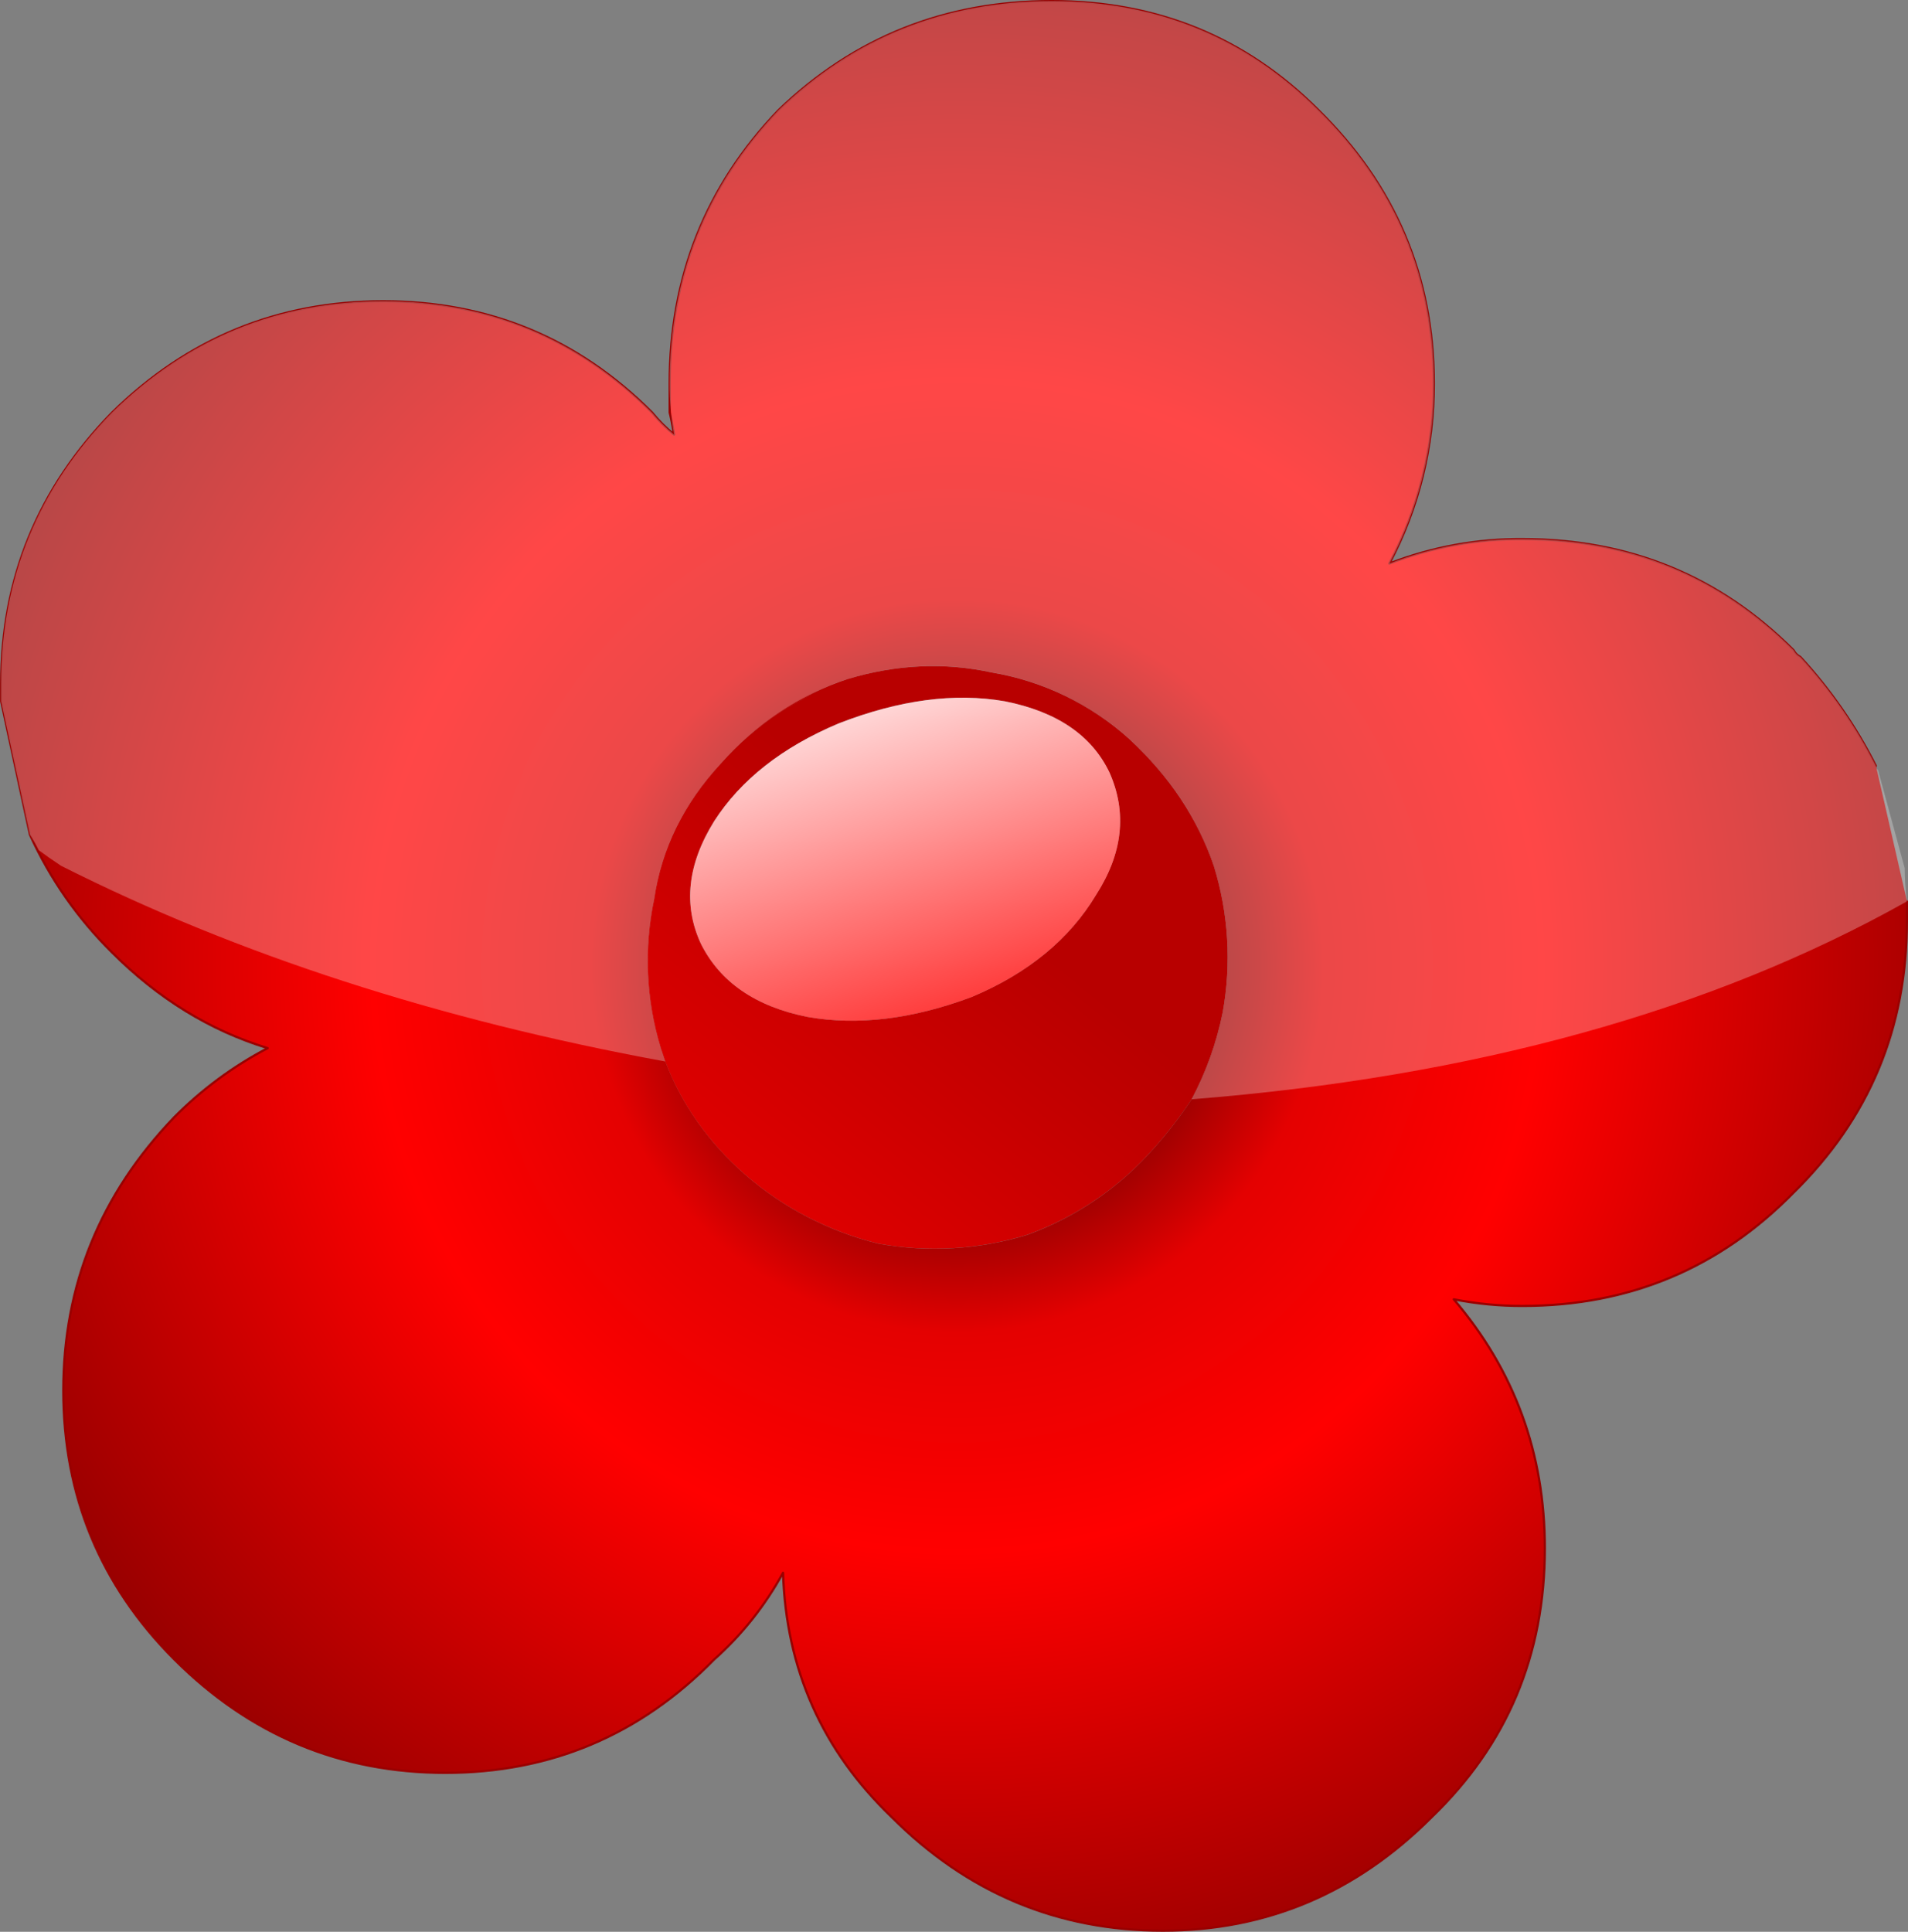
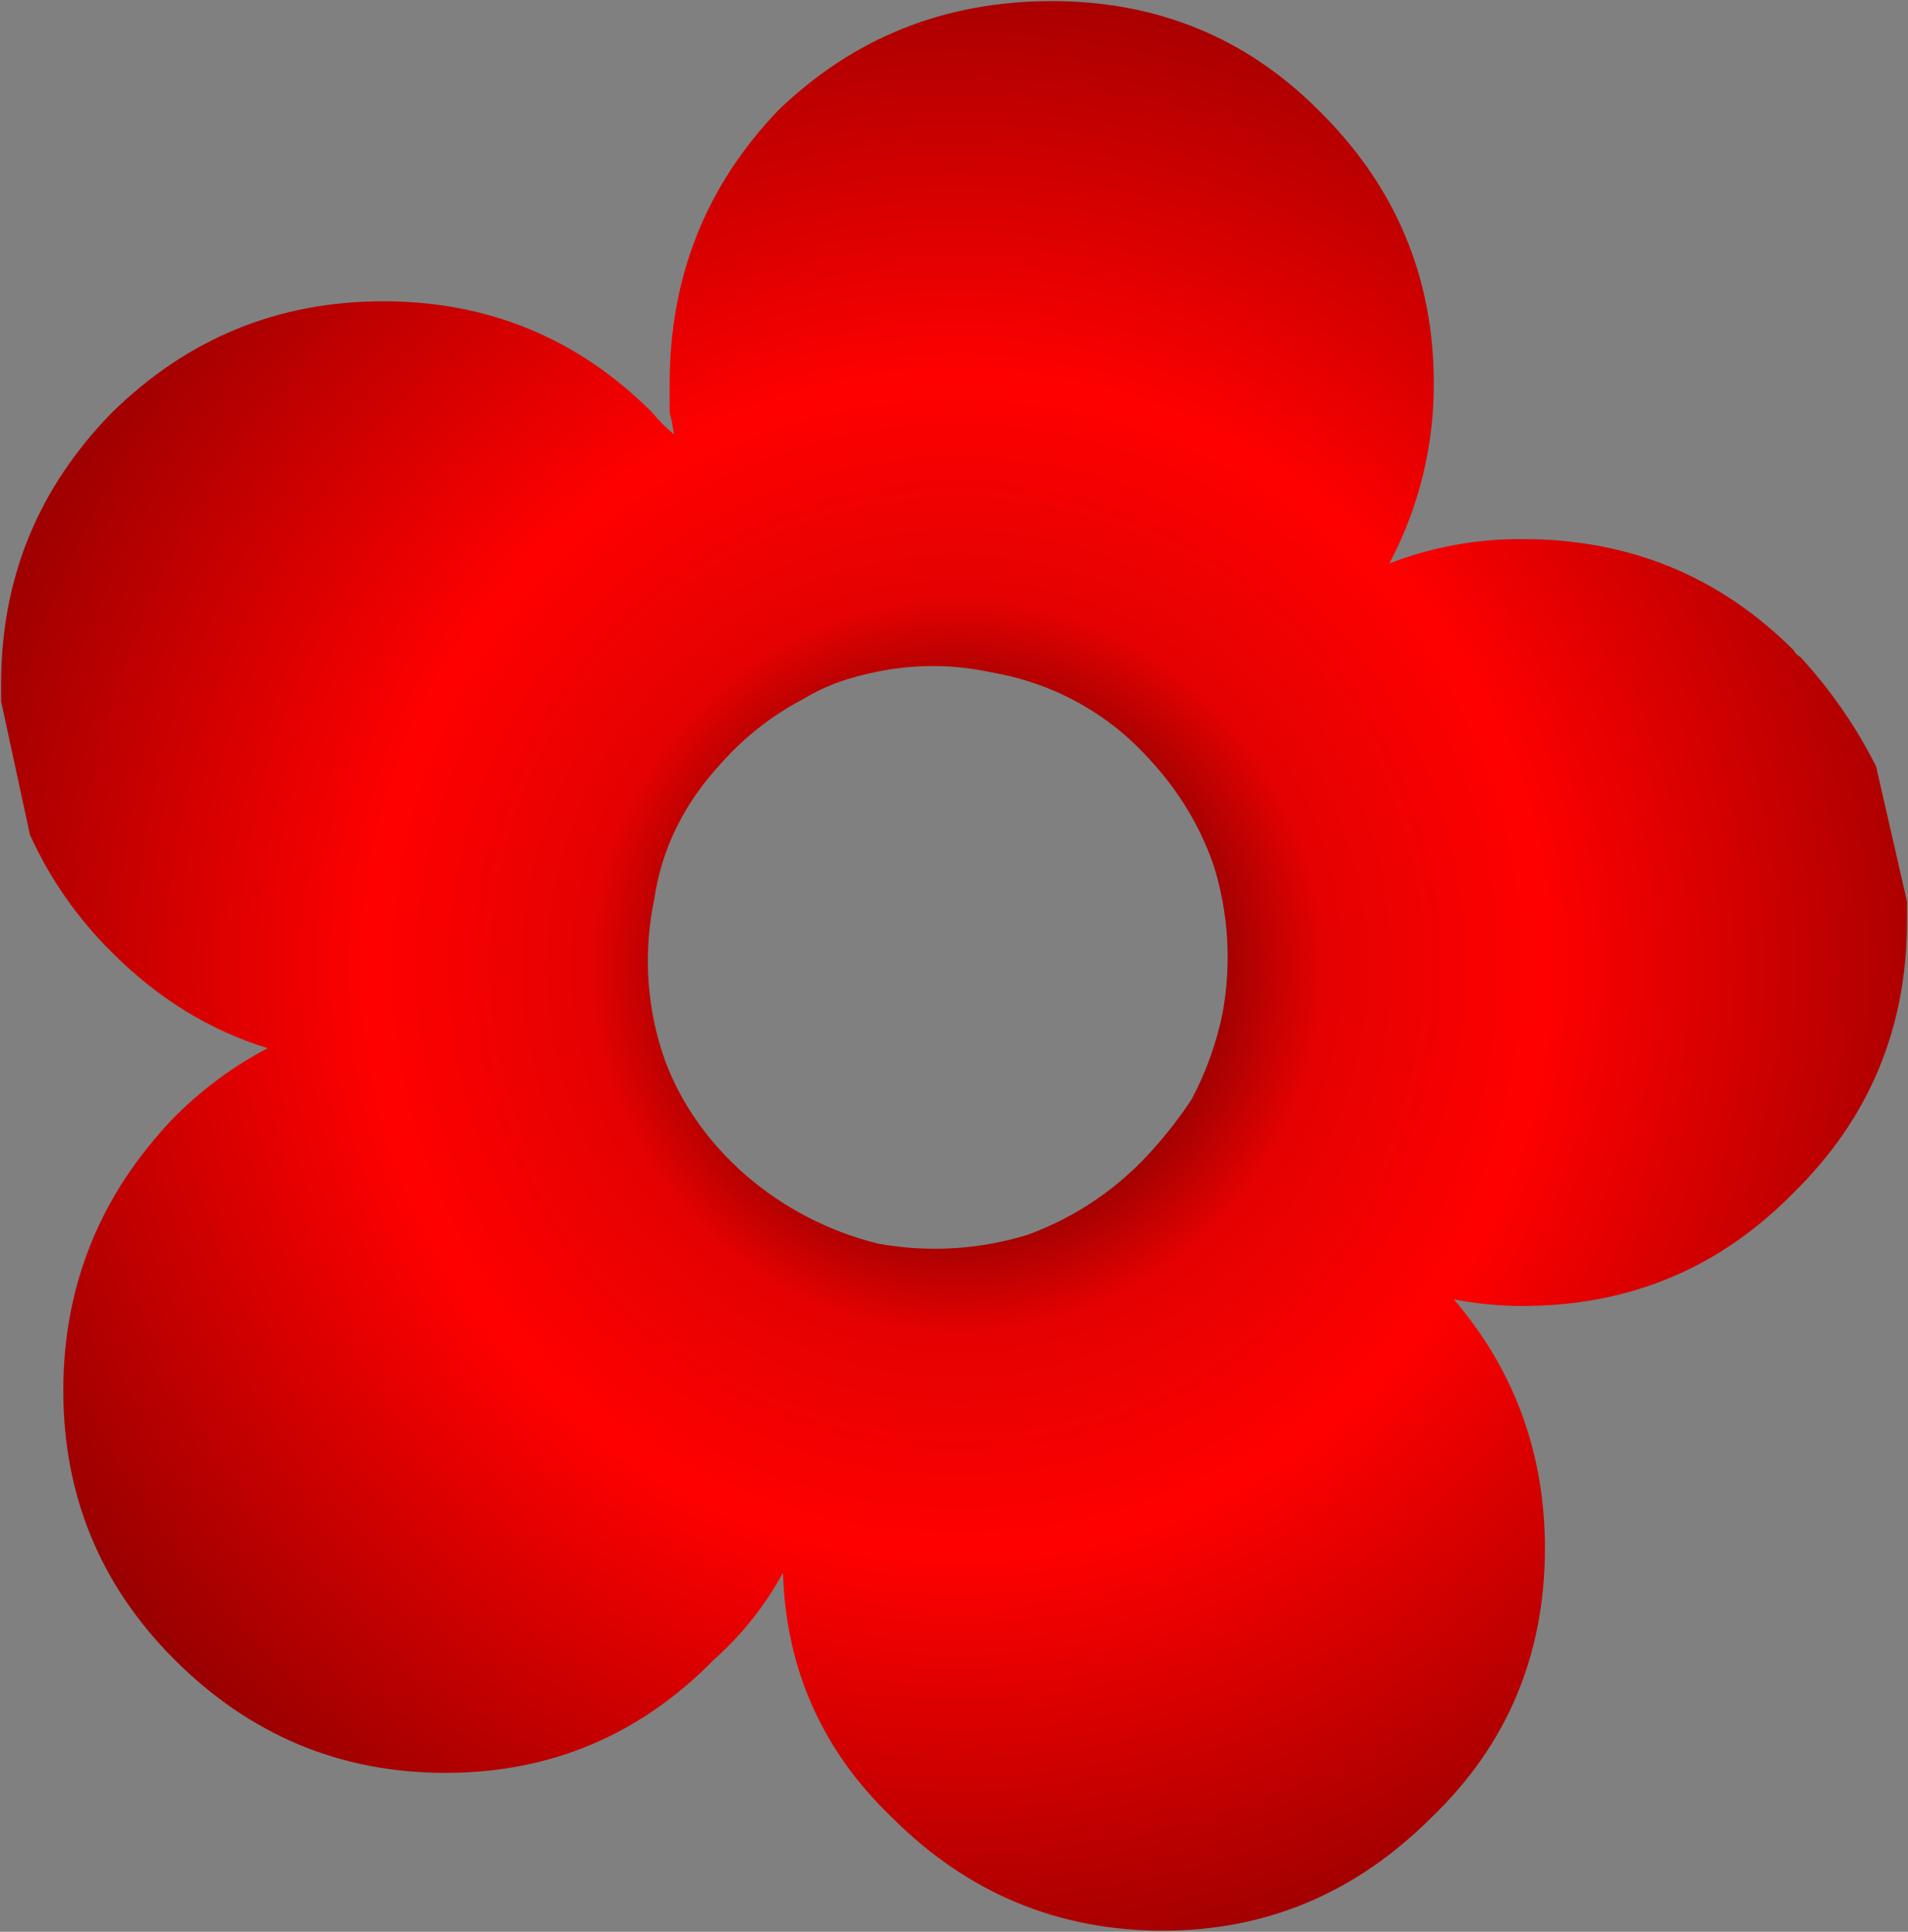
<svg xmlns="http://www.w3.org/2000/svg" version="1.0" id="Layer_1" x="0px" y="0px" viewBox="0 0 861.4 871.99" enable-background="new 0 0 861.4 871.99" xml:space="preserve">
  <rect x="0" y="0" width="861.4" height="871.99" fill="#808080" stroke="none" />
  <title>flowers1_0033</title>
  <radialGradient id="SVGID_1_" cx="481.289" cy="323.413" r="23.521" gradientTransform="matrix(20.06 0 0 20.11 -9222.479 -6067.83)" gradientUnits="userSpaceOnUse">
    <stop offset="0.18" style="stop-color:#6D0101" />
    <stop offset="0.35" style="stop-color:#E40101" />
    <stop offset="0.56" style="stop-color:#FF0000" />
    <stop offset="1" style="stop-color:#990000" />
  </radialGradient>
  <path fill="url(#SVGID_1_)" d="M846.86,345.68c-9.035-17.89-20.512-34.438-34.1-49.17c-1.305-0.64-2.36-1.695-3-3  c-33.427-33.447-74.207-50.17-122.34-50.17c-20.571-0.163-40.987,3.569-60.17,11c13.276-25.029,20.166-52.948,20.06-81.28  c0-48.167-17.383-89.307-52.15-123.42C562.387,16.88,522.273,0.5,474.82,0.5c-48.133,0-89.247,16.39-123.34,49.17  c-32.76,34.12-49.14,75.26-49.14,123.42v13c0.667,2.667,1.333,6,2,10c-3.658-2.992-7.008-6.342-10-10  C260.9,152.697,220.453,136,173,136s-88.24,16.713-122.36,50.14C17.213,220.253,0.5,261.06,0.5,308.56v8l13,60.21  c9.01,19.871,21.6,37.915,37.14,53.23c20.727,20.74,44.127,35.123,70.2,43.15c-15.549,8.155-29.754,18.647-42.12,31.11  c-33.427,34.767-50.14,75.897-50.14,123.39s16.713,87.967,50.14,121.42c34.093,34.12,74.873,51.18,122.34,51.18  s87.913-17.06,121.34-51.18c12.535-11.159,23.053-24.397,31.09-39.13c1.333,43.48,17.713,80.273,49.14,110.38  c34.087,34.113,74.877,51.17,122.37,51.17c46.8,0,87.247-17.06,121.34-51.18c34.093-32.78,51.14-73.253,51.14-121.42  c0-42.813-13.703-80.277-41.11-112.39c10.239,2.024,20.653,3.029,31.09,3c48.133,0,88.913-17.06,122.34-51.18  c34.093-33.447,51.14-74.253,51.14-122.42v-9l-14-61.21 M447.75,303.54c23.169,3.903,44.739,14.346,62.17,30.1  c18.053,16.727,30.747,35.793,38.08,57.2c6.643,21.433,8.015,44.153,4,66.23c-2.76,13.649-7.475,26.828-14,39.13  c-5.126,7.761-10.808,15.14-17,22.08c-15.45,17.653-35.113,31.114-57.16,39.13c-21.758,6.667-44.794,8.039-67.19,4  c-22.243-5.445-42.868-16.109-60.17-31.11c-16.713-14.72-28.747-31.78-36.1-51.18l-2-6c-6.67-21.796-7.702-44.927-3-67.23  c3.333-22.747,13.36-43.15,30.08-61.21c10.489-11.88,23.063-21.743,37.1-29.1c6.286-3.823,13.025-6.846,20.06-9  C404.647,299.867,426.357,298.853,447.75,303.54z" />
  <linearGradient id="SVGID_2_" gradientUnits="userSpaceOnUse" x1="471.399" y1="311.363" x2="442.349" y2="347.133" gradientTransform="matrix(20.06 0 0 20.07 -9012.899 -5842.499)">
    <stop offset="0" style="stop-color:#B80000" />
    <stop offset="0.33" style="stop-color:#FF0000" />
    <stop offset="1" style="stop-color:#FFFFFF" />
  </linearGradient>
-   <path fill="url(#SVGID_2_)" d="M509.92,333.64c-17.431-15.754-39.001-26.197-62.17-30.1c-21.393-4.667-43.12-3.667-65.18,3  c-7.035,2.154-13.774,5.177-20.06,9c-14.037,7.357-26.611,17.22-37.1,29.1c-16.713,18.06-26.74,38.463-30.08,61.21  c-4.702,22.303-3.67,45.434,3,67.23l2,6c7.333,19.4,19.367,36.46,36.1,51.18c17.302,15.001,37.927,25.665,60.17,31.11  c22.396,4.039,45.432,2.667,67.19-4c22.062-8,41.743-21.451,57.21-39.1c6.192-6.94,11.874-14.319,17-22.08  c6.525-12.302,11.24-25.481,14-39.13c4.015-22.077,2.643-44.797-4-66.23c-7.333-21.407-20.037-40.473-38.11-57.2 M453.73,316.57  c23.4,4.667,39.11,15.37,47.13,32.11c8,18.06,6,36.457-6,55.19c-12.02,20.087-30.733,35.463-56.14,46.13  c-26.74,10.033-51.477,13.033-74.21,9c-23.4-4.667-39.443-15.703-48.13-33.11c-8-17.393-6-35.79,6-55.19  c12.033-18.733,30.753-33.45,56.16-44.15c27.42-10.66,52.493-13.983,75.22-9.97L453.73,316.57z" />
  <linearGradient id="SVGID_3_" gradientUnits="userSpaceOnUse" x1="471.567" y1="316.32" x2="468.067" y2="305.42" gradientTransform="matrix(20.06 0 0 20.07 -9012.899 -5842.499)">
    <stop offset="0" style="stop-color:#FF0000" />
    <stop offset="1" style="stop-color:#FFFFFF" />
  </linearGradient>
-   <path fill="url(#SVGID_3_)" d="M500.9,348.69c-8-16.727-23.71-27.43-47.13-32.11c-22.733-4-47.803-0.667-75.21,10  c-25.407,10.707-44.127,25.423-56.16,44.15c-12.033,19.4-14.033,37.797-6,55.19c8.667,17.393,24.71,28.43,48.13,33.11  c22.733,4,47.47,1,74.21-9c25.407-10.707,44.127-26.093,56.16-46.16C506.92,385.15,508.92,366.757,500.9,348.69z" />
-   <path fill="none" stroke="#990000" stroke-linecap="round" stroke-linejoin="round" d="M860.9,406.89v9  c0,48.167-17.047,88.973-51.14,122.42c-33.427,34.12-74.207,51.18-122.34,51.18c-10.437,0.029-20.851-0.976-31.09-3  c27.407,32.113,41.11,69.577,41.11,112.39c0,48.167-17.047,88.64-51.14,121.42c-34.093,34.127-74.527,51.19-121.3,51.19  c-47.467,0-88.247-17.06-122.34-51.18c-31.42-30.1-47.8-66.893-49.14-110.38c-8.037,14.733-18.555,27.971-31.09,39.13  c-33.427,34.12-73.873,51.18-121.34,51.18s-88.257-17.057-122.37-51.17c-33.427-33.453-50.14-73.927-50.14-121.42  s16.713-88.633,50.14-123.42c12.366-12.463,26.571-22.955,42.12-31.11c-26.073-8-49.473-22.383-70.2-43.15  c-15.521-15.304-28.096-33.33-37.1-53.18l-13-60.21v-8c0-47.493,16.713-88.3,50.14-122.42C84.747,152.72,125.52,136,173,136  s87.927,16.723,121.34,50.17c2.992,3.658,6.342,7.008,10,10c-0.667-4-1.333-7.333-2-10v-13c0-48.167,16.38-89.307,49.14-123.42  C385.573,16.917,426.687,0.5,474.82,0.5c47.467,0,87.58,16.39,120.34,49.17c34.767,34.12,52.15,75.26,52.15,123.42  c0.106,28.332-6.784,56.251-20.06,81.28c19.183-7.431,39.599-11.163,60.17-11c48.133,0,88.913,16.723,122.34,50.17  c0.64,1.305,1.695,2.36,3,3c13.588,14.732,25.065,31.28,34.1,49.17" />
-   <path fill="#FFFFFF" fill-opacity="0.28" d="M860.9,406.89c-0.644-4.991-0.978-10.017-1-15.05l-12-44.15  c-0.588-0.505-0.949-1.226-1-2c-9.035-17.89-20.512-34.438-34.1-49.17c-1.305-0.64-2.36-1.695-3-3  c-33.427-33.447-74.207-50.17-122.34-50.17c-20.571-0.163-40.987,3.569-60.17,11c13.276-25.029,20.166-52.948,20.06-81.28  c0-48.167-17.383-89.307-52.15-123.42C562.4,16.883,522.273,0.5,474.82,0.5c-48.133,0-89.247,16.39-123.34,49.17  c-32.76,34.12-49.14,75.26-49.14,123.42c-0.027,7.738,0.642,15.462,2,23.08c-3.658-2.992-7.008-6.342-10-10  C260.9,152.723,220.453,136,173,136s-88.24,16.713-122.36,50.14C17.213,220.253,0.5,261.06,0.5,308.56v8l13,60.21  c1.476,2.249,2.811,4.587,4,7c2.667,2,6,4.333,10,7c79.607,40.153,170.553,69.61,272.84,88.37l-2-6  c-6.67-21.796-7.702-44.927-3-67.23c3.333-22.747,13.36-43.15,30.08-61.21c16.047-18.06,35.1-30.77,57.16-38.13  c22.06-6.667,43.787-7.667,65.18-3c23.169,3.903,44.739,14.346,62.17,30.1c18.047,16.707,30.737,35.763,38.07,57.17  c6.643,21.433,8.015,44.153,4,66.23c-2.76,13.649-7.475,26.828-14,39.13C665.02,486.167,772.653,456.397,860.9,406.89z" />
</svg>